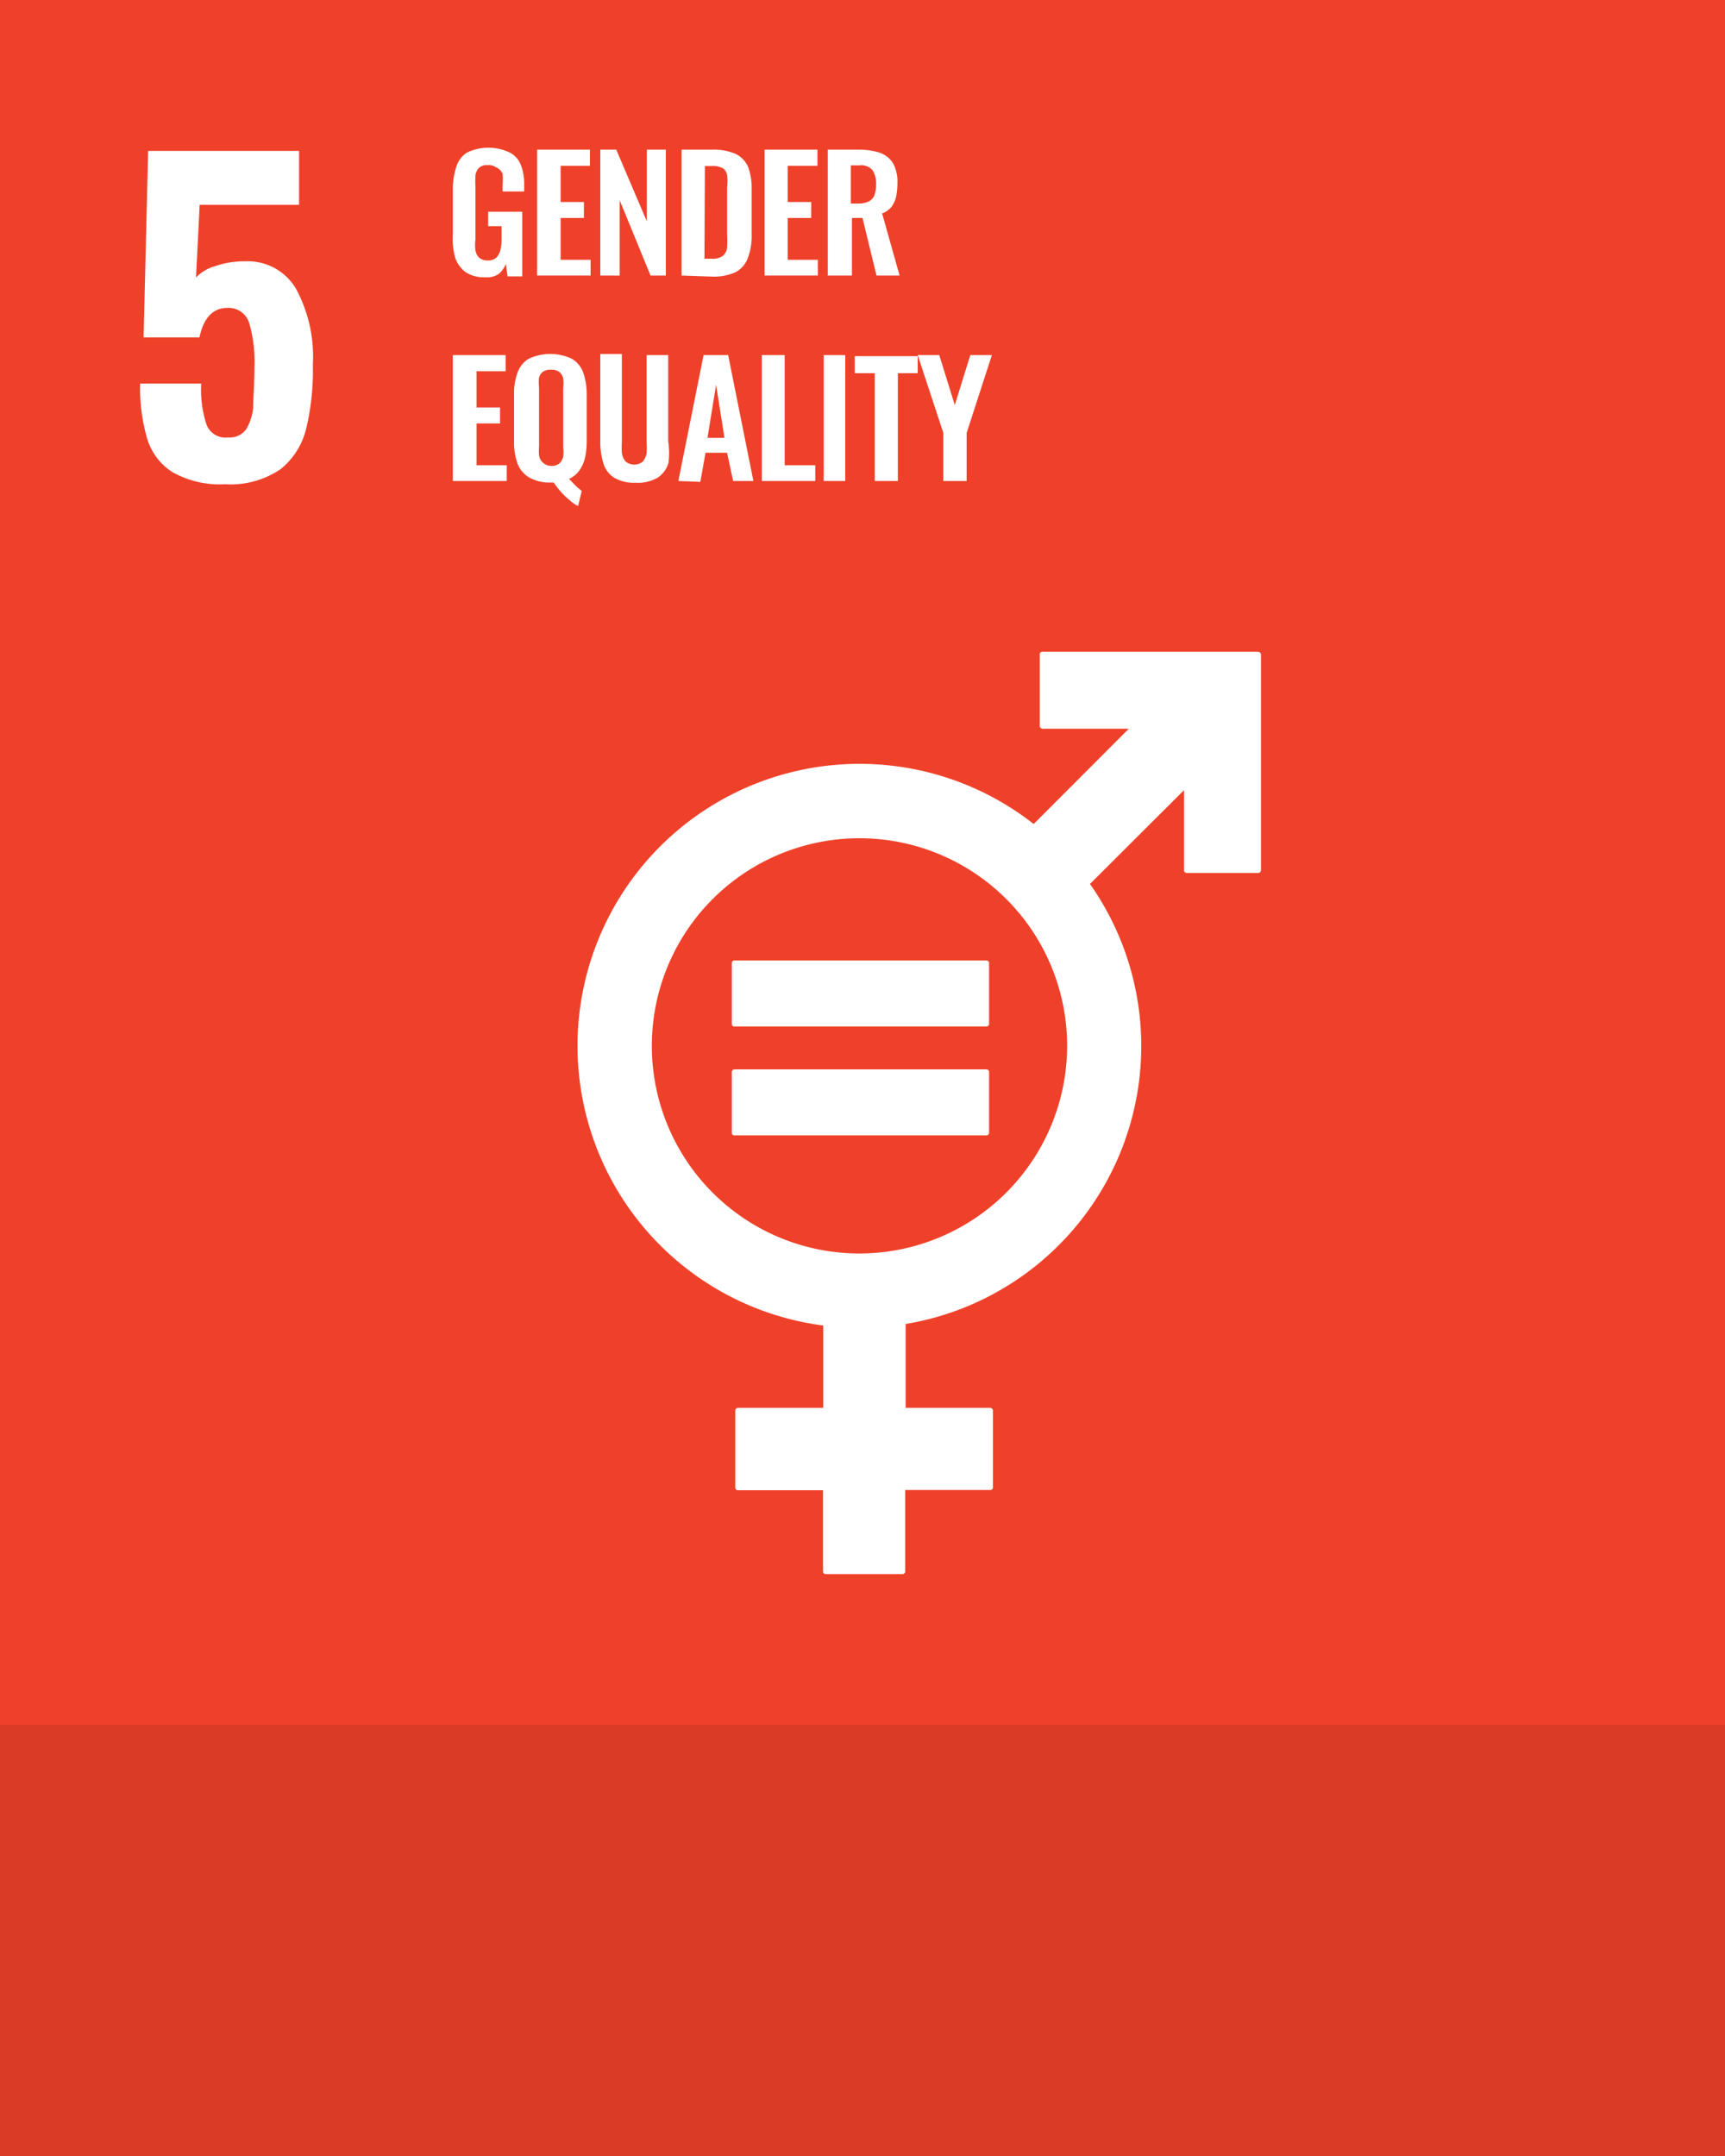
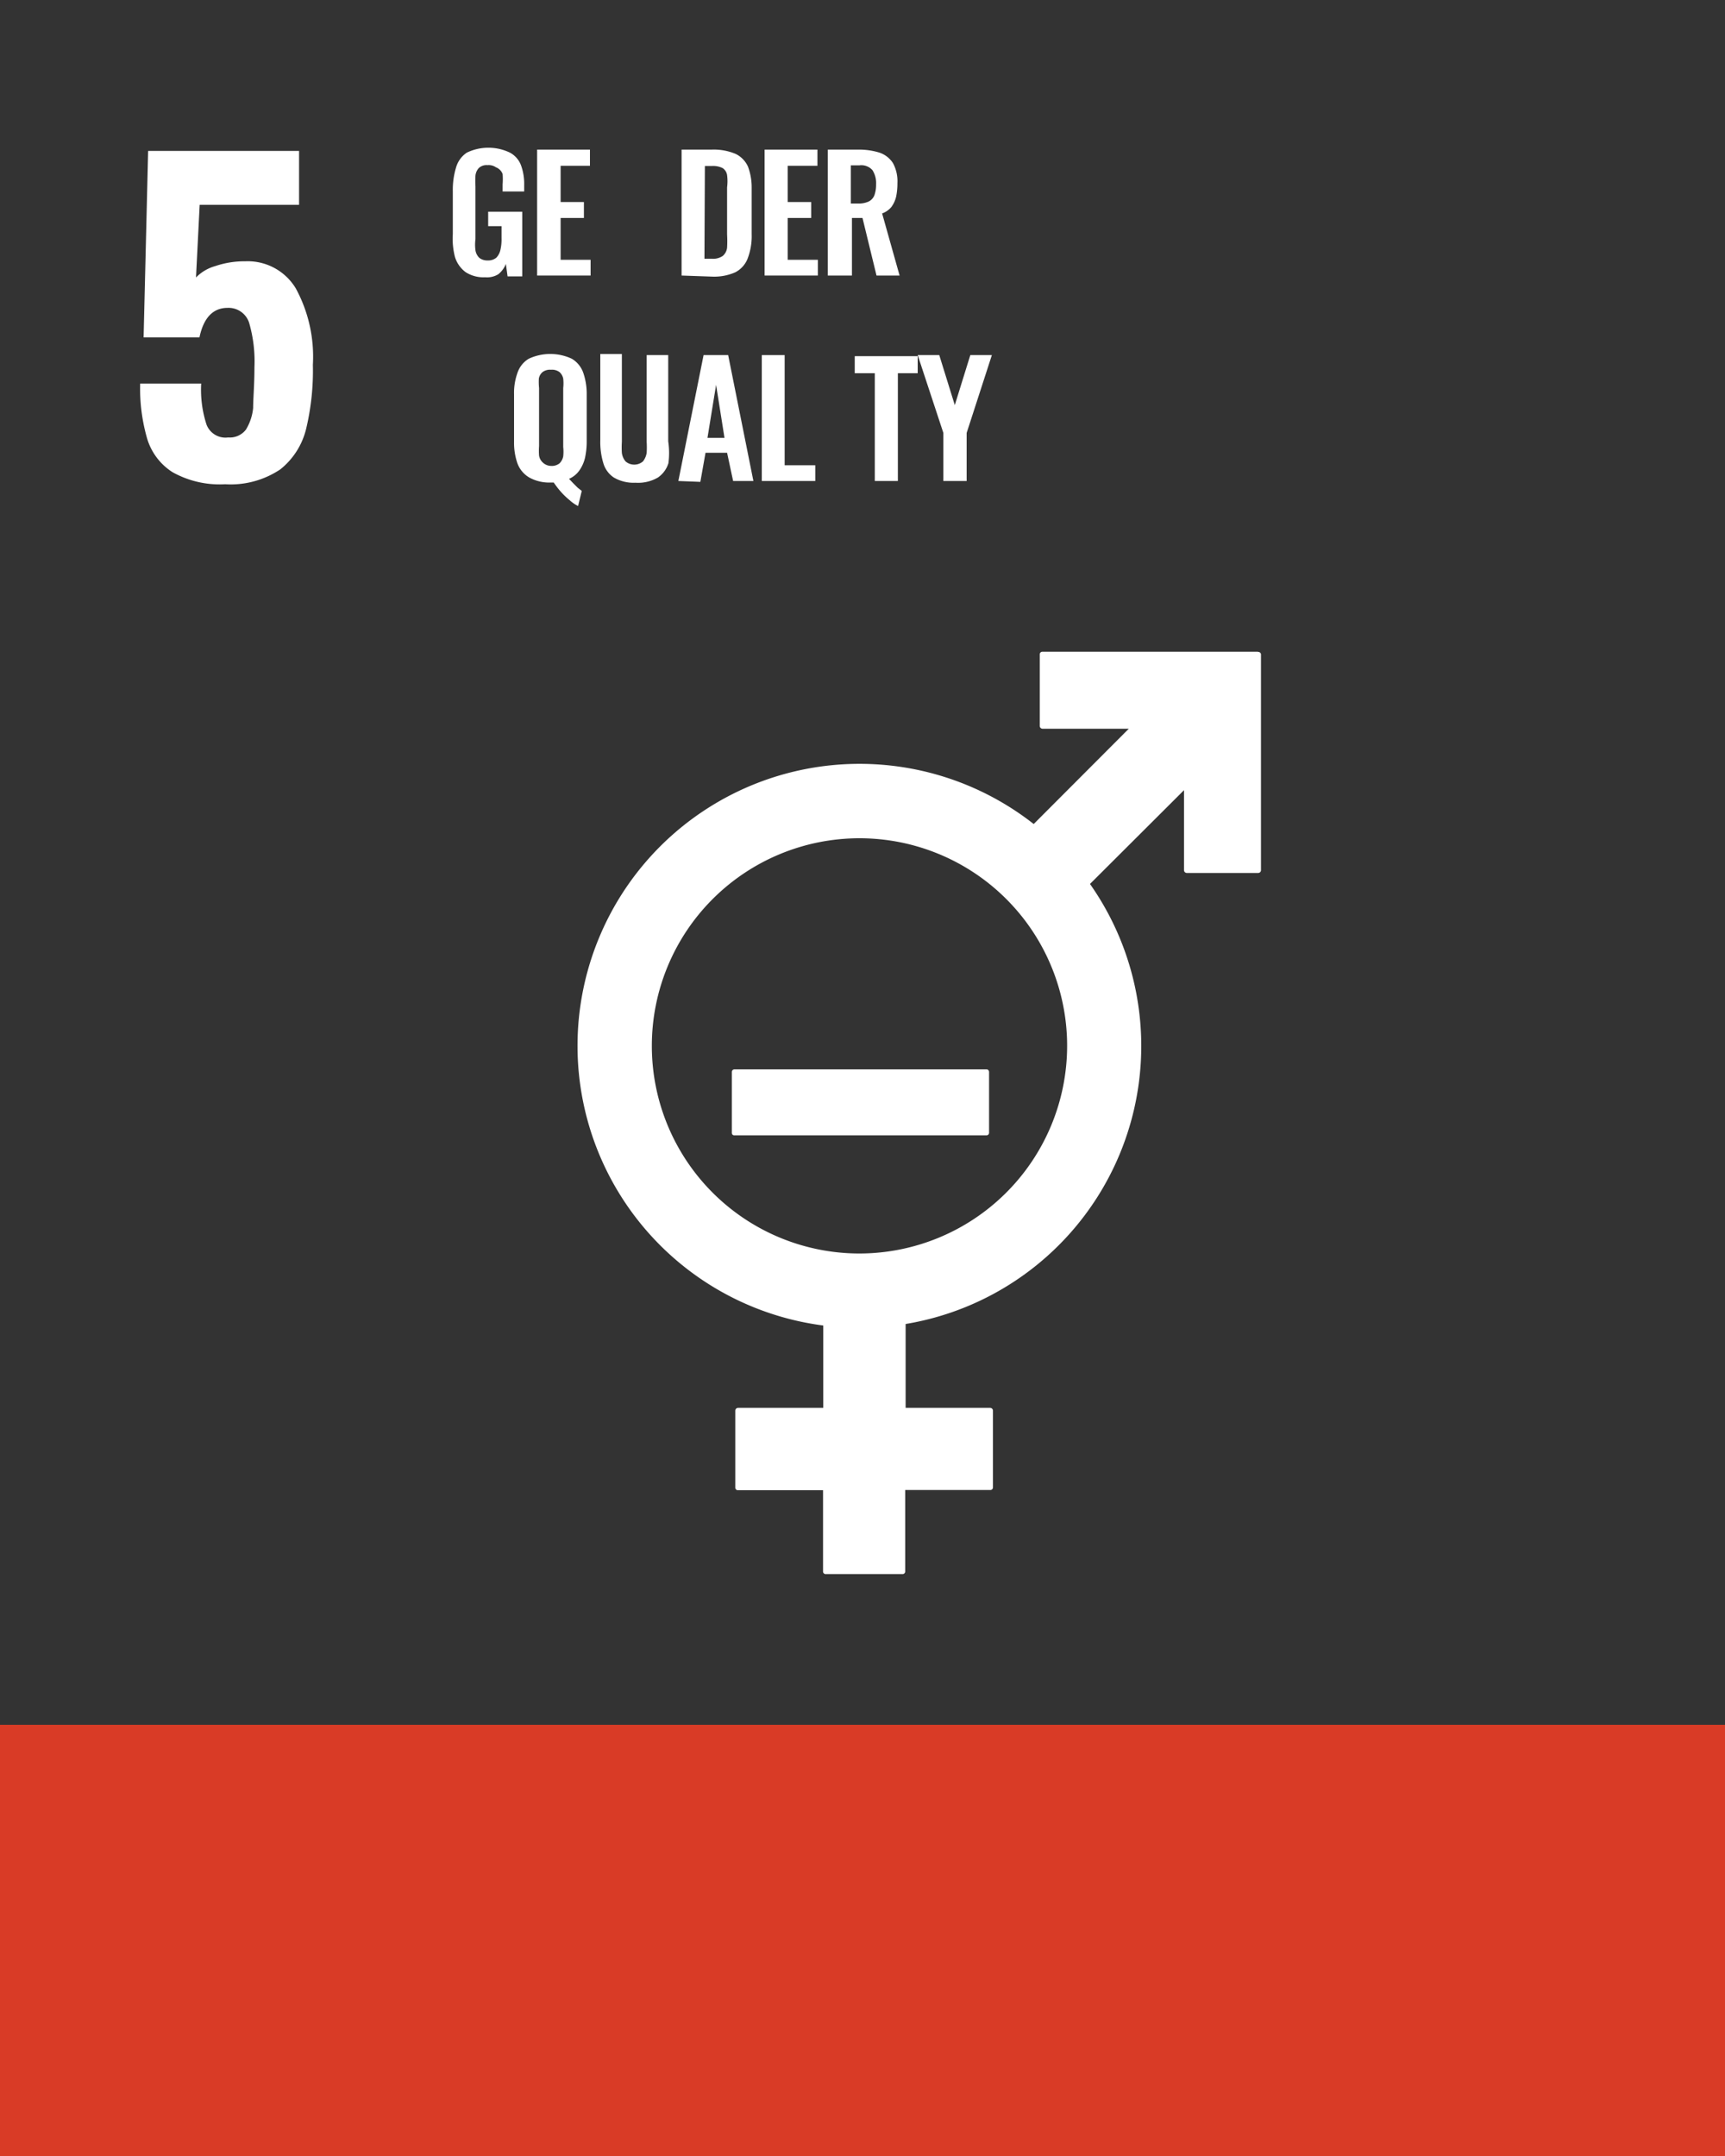
<svg xmlns="http://www.w3.org/2000/svg" id="Layer_1" data-name="Layer 1" width="80" height="100" viewBox="0 0 80 100">
  <rect x="0" y="0" width="80" height="100" fill="#333333" stroke="none" />
  <defs>
    <style>.cls-1{fill:none;}.cls-2{fill:#ef412a;}.cls-3{clip-path:url(#clip-path);}.cls-4{fill:#fff;}.cls-5{fill:#d93b26;}</style>
    <clipPath id="clip-path">
      <rect class="cls-1" width="80" height="80" />
    </clipPath>
  </defs>
-   <rect class="cls-2" width="80" height="80" />
  <g class="cls-3">
    <path class="cls-4" d="M8,21.9a2.8,2.8,0,0,1-1.18-1.57,8.4,8.4,0,0,1-.32-2.54H9.33a5.24,5.24,0,0,0,.25,1.91.94.94,0,0,0,1,.59.94.94,0,0,0,.83-.37,2.36,2.36,0,0,0,.33-1c0-.43.06-1.06.06-1.88a6.42,6.42,0,0,0-.25-2.08,1,1,0,0,0-1-.68c-.67,0-1.11.46-1.3,1.37H6.66L6.87,7h7v2.5H9.26l-.17,3.37a2,2,0,0,1,.9-.53,4.16,4.16,0,0,1,1.38-.22,2.6,2.6,0,0,1,2.35,1.26,6.63,6.63,0,0,1,.79,3.54,11.6,11.6,0,0,1-.32,3A3.44,3.44,0,0,1,13,21.77a4.13,4.13,0,0,1-2.56.69A4.48,4.48,0,0,1,8,21.9" />
    <path class="cls-4" d="M58.35,30.23h-10a.12.12,0,0,0-.13.12v3.32a.13.13,0,0,0,.13.13h4l-4.41,4.42a13.08,13.08,0,1,0-9.76,23.26V65.3H34.23a.13.13,0,0,0-.13.13V69a.12.12,0,0,0,.13.12h3.94v3.77a.12.12,0,0,0,.13.12h3.56a.12.12,0,0,0,.12-.12V69.11h3.94a.12.12,0,0,0,.13-.12V65.43a.13.13,0,0,0-.13-.13H42V61.41A13.07,13.07,0,0,0,50.55,41l4.36-4.35v3.71a.13.13,0,0,0,.13.13h3.31a.13.13,0,0,0,.13-.13v-10a.12.12,0,0,0-.13-.12M39.86,58.14a9.63,9.63,0,1,1,9.63-9.63,9.64,9.64,0,0,1-9.63,9.63" />
-     <path class="cls-4" d="M45.74,44.55H34.06a.12.12,0,0,0-.12.12V47.5a.11.11,0,0,0,.12.11H45.74a.12.12,0,0,0,.13-.11V44.67a.12.12,0,0,0-.13-.12" />
    <path class="cls-4" d="M45.74,49.6H34.06a.12.12,0,0,0-.12.12v2.83a.11.11,0,0,0,.12.11H45.74a.12.12,0,0,0,.13-.11V49.72a.12.12,0,0,0-.13-.12" />
  </g>
  <path class="cls-4" d="M22.5,12.86a1.53,1.53,0,0,1-.91-.24,1.38,1.38,0,0,1-.49-.7A3.35,3.35,0,0,1,21,10.86v-2a3.54,3.54,0,0,1,.15-1.09,1.23,1.23,0,0,1,.5-.69,2.3,2.3,0,0,1,2,0,1.11,1.11,0,0,1,.51.58,2.5,2.5,0,0,1,.15.92v.3h-1V8.55a3.08,3.08,0,0,0,0-.48A.54.54,0,0,0,23,7.76a.59.59,0,0,0-.39-.1.52.52,0,0,0-.4.13.6.6,0,0,0-.16.36,3.79,3.79,0,0,0,0,.49v2.45a2,2,0,0,0,0,.52.62.62,0,0,0,.18.35.59.59,0,0,0,.39.12.58.58,0,0,0,.4-.13.76.76,0,0,0,.19-.37,2.16,2.16,0,0,0,.05-.54v-.55h-.62V9.82h1.58v3h-.68l-.08-.58a1.13,1.13,0,0,1-.35.48A1,1,0,0,1,22.5,12.86Z" />
  <path class="cls-4" d="M24.91,12.78V6.94h2.45v.75H26V9.37h1.08v.74H26v1.94h1.39v.73Z" />
-   <path class="cls-4" d="M27.84,12.78V6.94h.74L30,10.27V6.94h.88v5.84h-.71L28.74,9.29v3.49Z" />
  <path class="cls-4" d="M31.61,12.78V6.94H33a2.61,2.61,0,0,1,1.12.2,1.21,1.21,0,0,1,.57.59,2.77,2.77,0,0,1,.17,1v2.13A2.9,2.9,0,0,1,34.67,12a1.21,1.21,0,0,1-.57.63,2.43,2.43,0,0,1-1.07.2ZM32.67,12H33a.79.79,0,0,0,.52-.13.59.59,0,0,0,.2-.38,5.16,5.16,0,0,0,0-.61V8.69a2.22,2.22,0,0,0,0-.57.48.48,0,0,0-.2-.32A1,1,0,0,0,33,7.7h-.31Z" />
  <path class="cls-4" d="M35.46,12.78V6.94h2.45v.75H36.53V9.37h1.09v.74H36.53v1.94h1.4v.73Z" />
  <path class="cls-4" d="M38.39,12.78V6.94h1.4a3.21,3.21,0,0,1,1,.14,1.21,1.21,0,0,1,.62.48,1.76,1.76,0,0,1,.21.93,3.06,3.06,0,0,1-.06.63,1.33,1.33,0,0,1-.22.48,1,1,0,0,1-.43.3l.81,2.88H40.65L40,10.11h-.49v2.67Zm1.07-3.34h.33a1.1,1.1,0,0,0,.49-.09.55.55,0,0,0,.27-.29,1.43,1.43,0,0,0,.08-.51,1.11,1.11,0,0,0-.17-.66.69.69,0,0,0-.61-.22h-.39Z" />
-   <path class="cls-4" d="M21,22.31V16.47h2.45v.75H22.1V18.9h1.09v.74H22.1v1.94h1.4v.73Z" />
  <path class="cls-4" d="M26.81,23.47a1.61,1.61,0,0,1-.38-.26,3.68,3.68,0,0,1-.41-.39,4.34,4.34,0,0,1-.34-.44h-.13a1.91,1.91,0,0,1-1-.23A1.27,1.27,0,0,1,24,21.5a2.9,2.9,0,0,1-.16-1V18.29a2.74,2.74,0,0,1,.16-1,1.21,1.21,0,0,1,.52-.65,2.36,2.36,0,0,1,2,0,1.23,1.23,0,0,1,.53.65,3,3,0,0,1,.16,1v2.19a3.55,3.55,0,0,1-.08.76,1.71,1.71,0,0,1-.26.58,1.15,1.15,0,0,1-.48.39l.2.21.2.2.19.15Zm-1.26-1.86a.58.58,0,0,0,.4-.12.62.62,0,0,0,.17-.32,2,2,0,0,0,0-.44V18a2,2,0,0,0,0-.44.55.55,0,0,0-.17-.3.58.58,0,0,0-.4-.11.57.57,0,0,0-.39.11.5.5,0,0,0-.17.3A2.87,2.87,0,0,0,25,18v2.69a2.87,2.87,0,0,0,0,.44.55.55,0,0,0,.17.32A.57.57,0,0,0,25.55,21.61Z" />
  <path class="cls-4" d="M29.47,22.39a1.82,1.82,0,0,1-1-.24,1.2,1.2,0,0,1-.49-.67,3.36,3.36,0,0,1-.14-1.06v-4h1v4.07a4.17,4.17,0,0,0,0,.52.78.78,0,0,0,.17.39.62.62,0,0,0,.81,0,.87.87,0,0,0,.17-.39,4.17,4.17,0,0,0,0-.52V16.47h1v4A3.68,3.68,0,0,1,31,21.48a1.25,1.25,0,0,1-.49.67A1.83,1.83,0,0,1,29.47,22.39Z" />
  <path class="cls-4" d="M31.46,22.31l1.17-5.84h1.14l1.17,5.84H34L33.72,21h-1l-.24,1.35Zm1.35-2h.79l-.39-2.46Z" />
  <path class="cls-4" d="M35.33,22.31V16.47h1.06v5.11h1.42v.73Z" />
-   <path class="cls-4" d="M38.2,22.31V16.47h1v5.84Z" />
  <path class="cls-4" d="M40.57,22.31v-5h-.93v-.79h2.92v.79h-.92v5Z" />
  <path class="cls-4" d="M43.75,22.31V20.08l-1.19-3.61h1l.72,2.32L45,16.47h1l-1.17,3.61v2.23Z" />
  <rect class="cls-5" y="80" width="80" height="20" />
</svg>